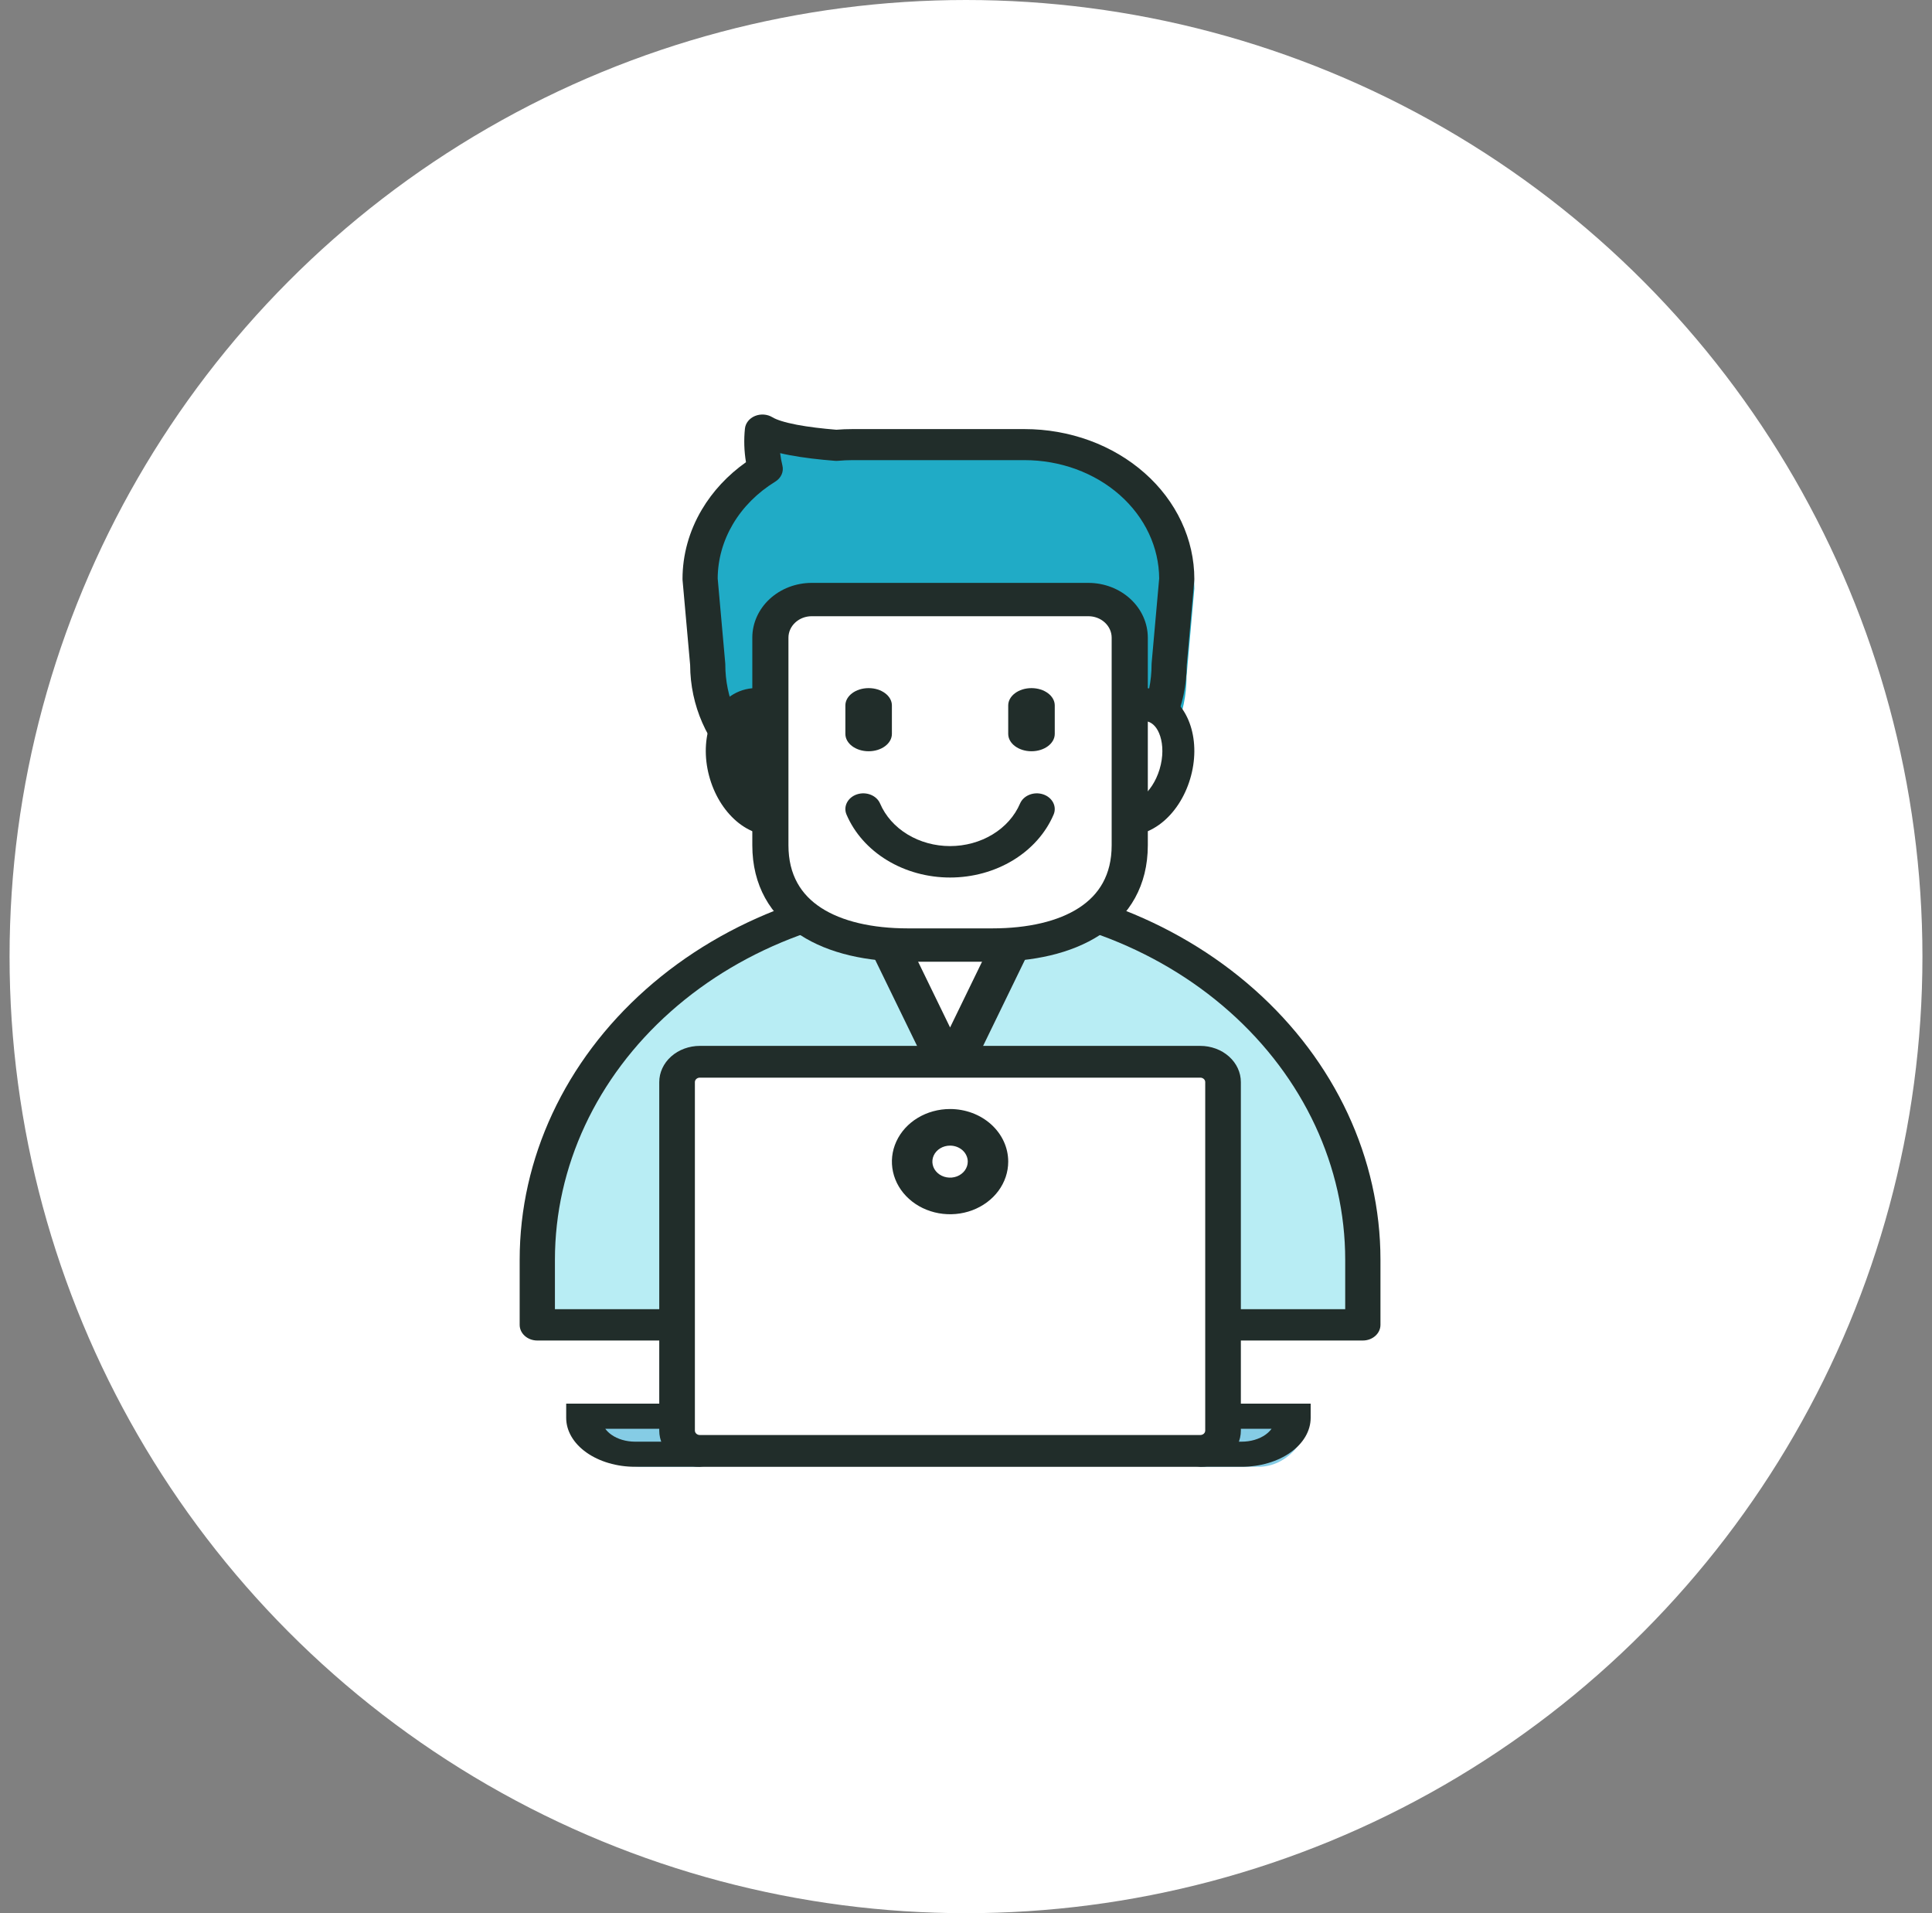
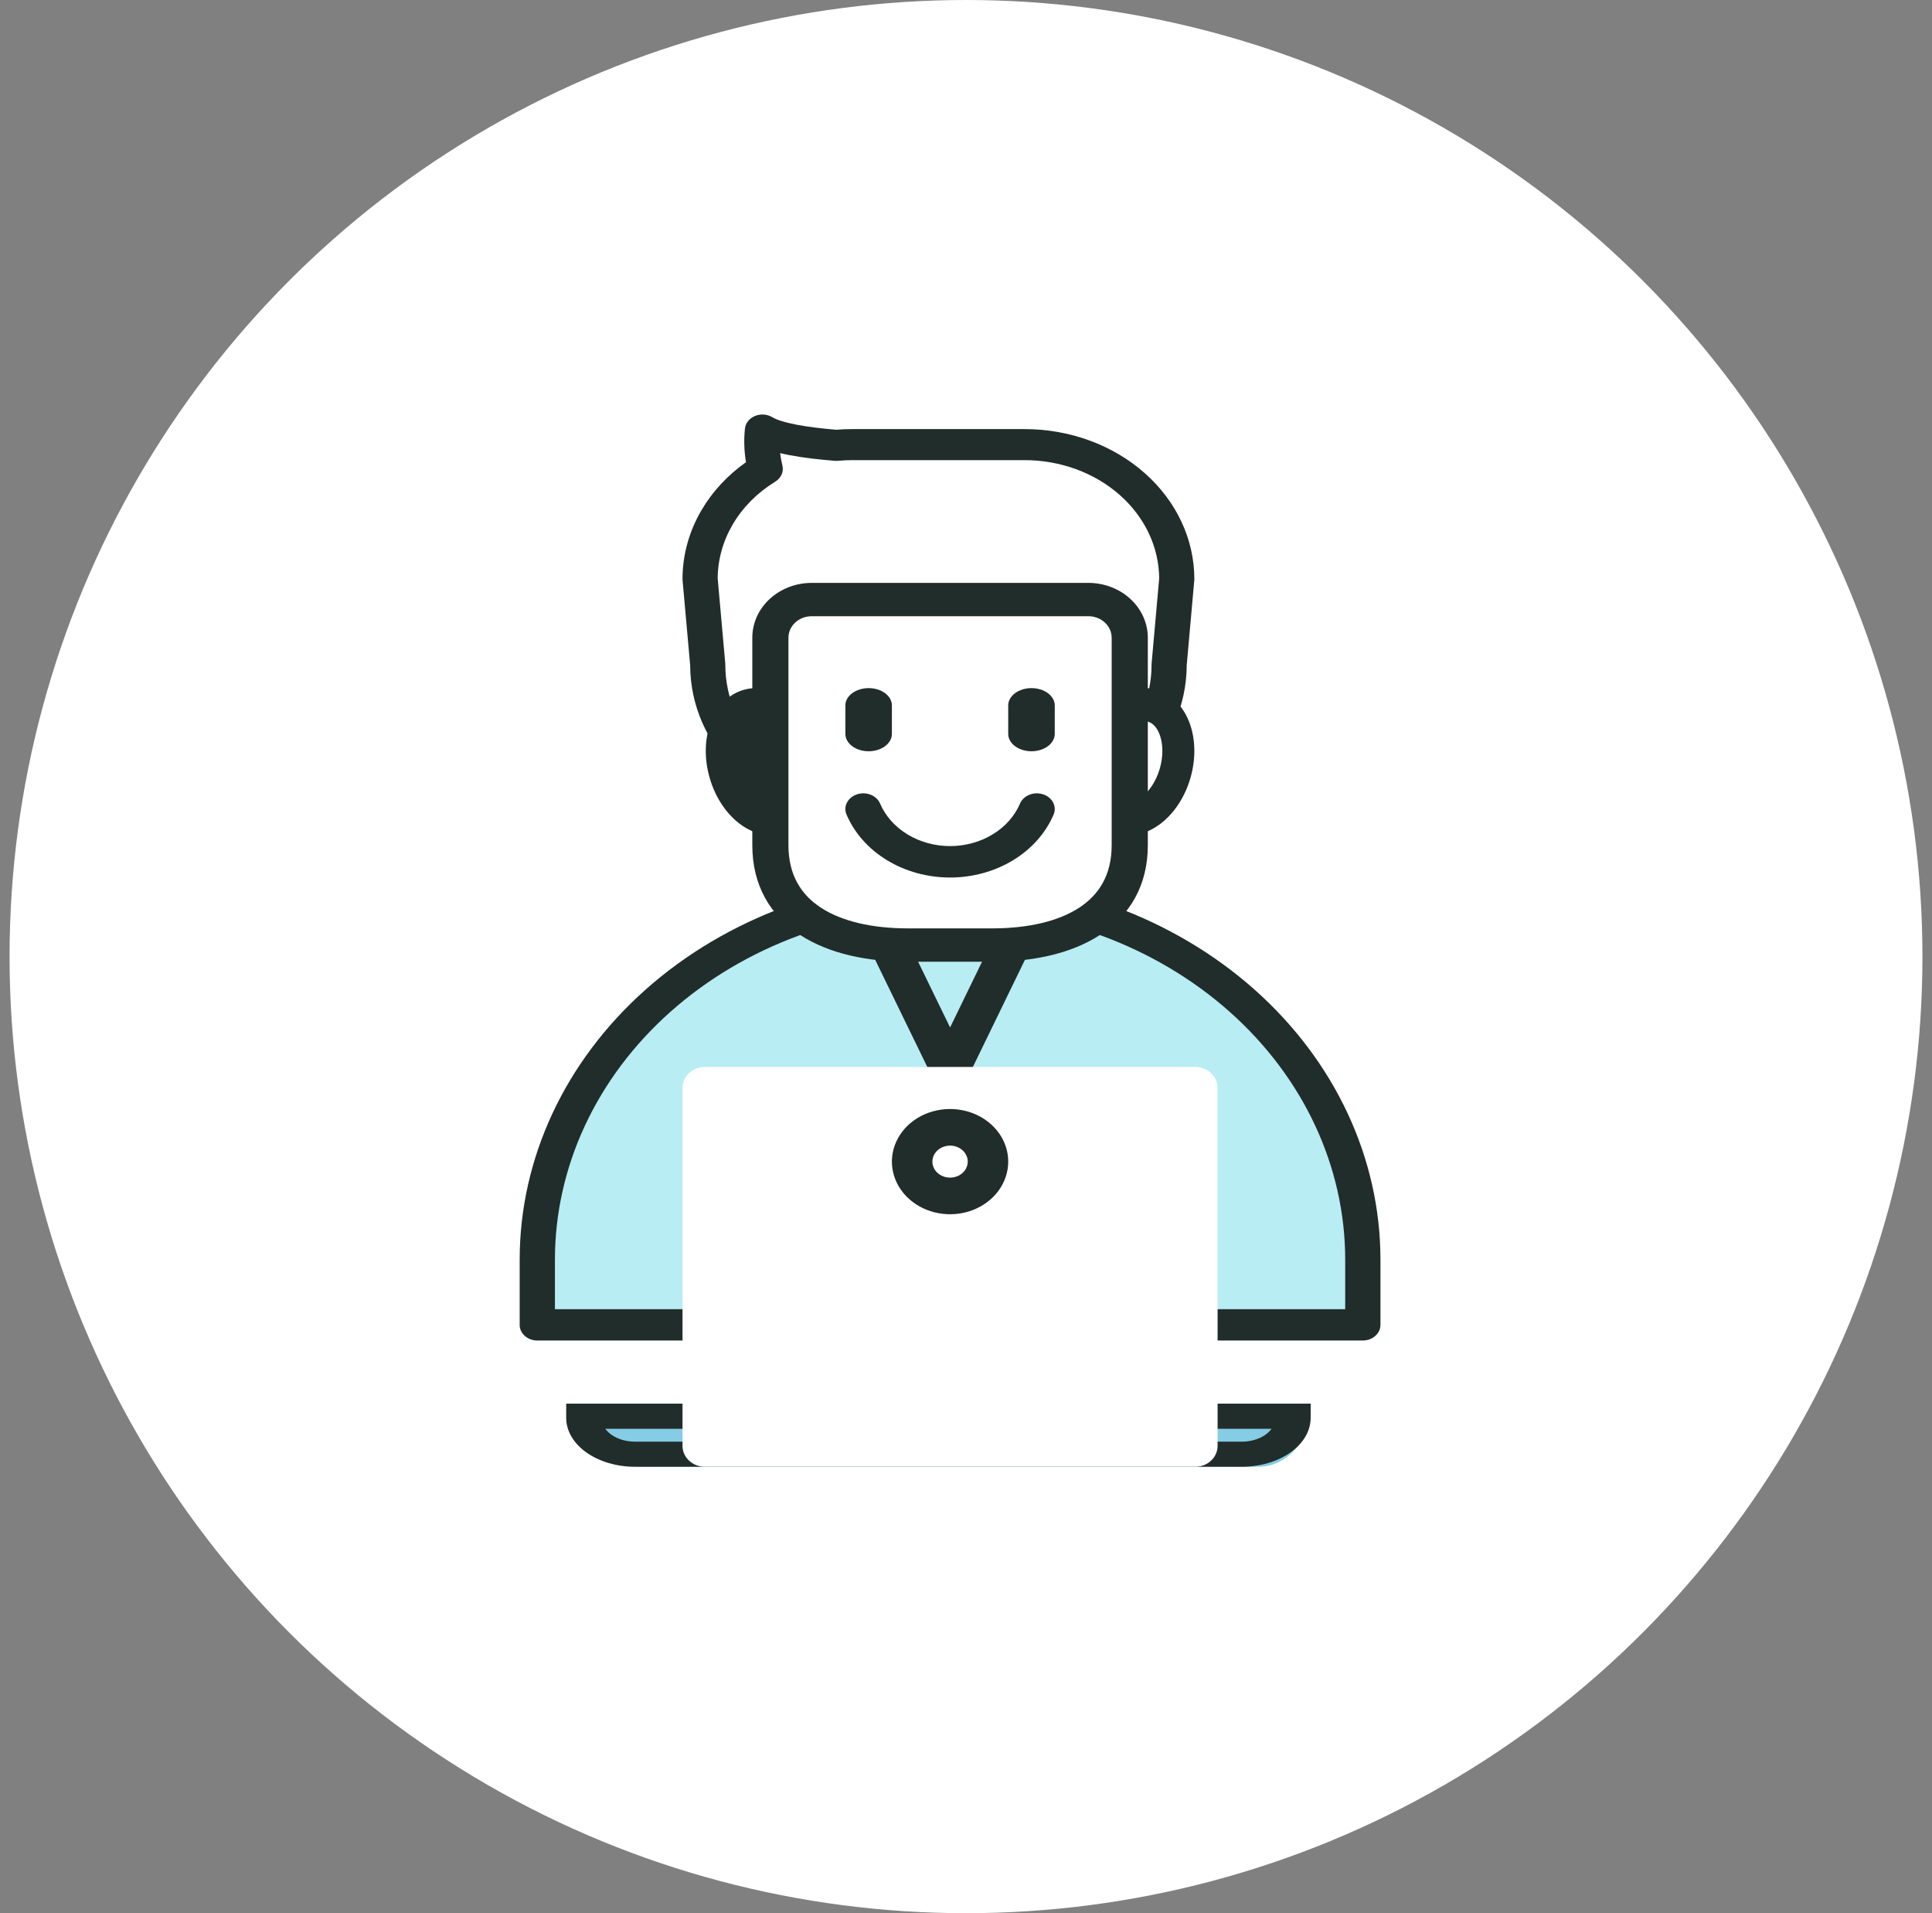
<svg xmlns="http://www.w3.org/2000/svg" width="101" height="100" viewBox="0 0 101 100" fill="none">
  <rect x="0" y="0" width="101" height="100" fill="#808080" stroke="none" />
  <circle cx="50.5" cy="50" r="50" fill="white" />
  <path d="M70.951 65.485C70.951 60.282 68.708 55.292 64.717 51.613C60.725 47.934 55.312 45.867 49.667 45.867C44.022 45.867 38.608 47.934 34.617 51.613C30.625 55.292 28.383 60.282 28.383 65.485V68.967H70.951V65.485Z" fill="#B8EDF4" />
  <path fillRule="evenodd" clipRule="evenodd" d="M33.757 51.719C37.976 47.972 43.699 45.867 49.667 45.867C55.634 45.867 61.357 47.972 65.577 51.719C69.796 55.466 72.167 60.548 72.167 65.847V69.248C72.167 69.7 71.754 70.067 71.245 70.067H28.088C27.579 70.067 27.167 69.7 27.167 69.248V65.847C27.167 60.548 29.537 55.466 33.757 51.719ZM49.667 47.503C44.188 47.503 38.934 49.436 35.06 52.876C31.186 56.316 29.01 60.982 29.01 65.847V68.43H70.324V65.847C70.324 60.982 68.147 56.316 64.273 52.876C60.399 49.436 55.145 47.503 49.667 47.503Z" fill="#212D2A" />
-   <path d="M53.923 46.967L49.669 55.767L45.41 46.967H53.923Z" fill="white" />
  <path fillRule="evenodd" clipRule="evenodd" d="M44.357 46.277C44.543 46.021 44.859 45.867 45.199 45.867H54.135C54.474 45.867 54.79 46.021 54.976 46.277C55.162 46.533 55.191 46.857 55.055 47.137L50.589 56.324C50.429 56.654 50.068 56.867 49.669 56.867C49.27 56.867 48.909 56.654 48.748 56.325L44.278 47.137C44.142 46.857 44.172 46.534 44.357 46.277ZM46.737 47.679L49.668 53.704L52.597 47.679H46.737Z" fill="#212D2A" />
-   <path d="M54.282 23.549H45.053C44.768 23.549 44.483 23.562 44.2 23.588C42.577 23.459 40.971 23.218 40.237 22.767C40.164 23.464 40.215 24.167 40.387 24.851C39.31 25.514 38.429 26.399 37.821 27.429C37.213 28.459 36.896 29.604 36.896 30.766L37.305 35.35C37.305 39.336 40.546 42.567 45.053 42.567H54.282C58.786 42.567 62.029 39.336 62.029 35.35L62.437 30.766C62.437 29.818 62.226 28.88 61.816 28.004C61.406 27.128 60.806 26.333 60.049 25.663C59.291 24.992 58.392 24.461 57.403 24.098C56.414 23.735 55.353 23.549 54.282 23.549Z" fill="#20ABC6" />
  <path fillRule="evenodd" clipRule="evenodd" d="M39.469 21.743C39.766 21.621 40.113 21.647 40.382 21.811C40.584 21.935 41.004 22.077 41.66 22.202C42.265 22.317 42.98 22.401 43.722 22.462C43.999 22.439 44.278 22.428 44.557 22.428L53.562 22.428C54.727 22.428 55.882 22.631 56.958 23.024C58.035 23.418 59.013 23.996 59.837 24.724C60.662 25.451 61.315 26.316 61.761 27.267C62.207 28.217 62.437 29.237 62.437 30.266C62.437 30.287 62.436 30.308 62.434 30.33L62.039 34.761C62.021 39.02 58.512 42.567 53.562 42.567H44.557C39.604 42.567 36.097 39.02 36.079 34.761L35.683 30.33C35.681 30.309 35.68 30.287 35.68 30.266C35.68 29.004 36.025 27.76 36.687 26.642C37.256 25.68 38.043 24.835 38.998 24.159C38.901 23.579 38.882 22.99 38.943 22.404C38.973 22.117 39.173 21.865 39.469 21.743ZM40.783 23.685C40.809 23.902 40.849 24.117 40.902 24.331C40.983 24.652 40.836 24.985 40.53 25.174C39.6 25.745 38.841 26.506 38.316 27.393C37.797 28.271 37.524 29.245 37.519 30.235L37.914 34.665C37.916 34.686 37.917 34.707 37.917 34.729C37.917 38.217 40.728 40.943 44.557 40.943H53.562C57.388 40.943 60.201 38.217 60.201 34.729C60.201 34.707 60.202 34.686 60.204 34.665L60.599 30.235C60.594 29.43 60.412 28.632 60.063 27.888C59.709 27.134 59.191 26.449 58.538 25.872C57.884 25.294 57.108 24.837 56.255 24.524C55.401 24.212 54.486 24.051 53.562 24.051H44.558C44.558 24.051 44.558 24.051 44.558 24.051C44.312 24.051 44.065 24.063 43.82 24.085C43.761 24.091 43.702 24.091 43.643 24.086C42.832 24.022 42.003 23.928 41.273 23.789C41.11 23.758 40.945 23.724 40.783 23.685Z" fill="#212D2A" />
  <path d="M41.56 39.223C42.094 40.705 41.528 42.173 40.296 42.501C39.064 42.829 37.632 41.893 37.098 40.41C36.563 38.927 37.131 37.46 38.363 37.132C39.595 36.804 41.027 37.74 41.56 39.223Z" fill="white" />
  <path fillRule="evenodd" clipRule="evenodd" d="M40.242 37.983C39.869 37.691 39.542 37.647 39.309 37.722C39.074 37.797 38.828 38.024 38.68 38.481C38.533 38.937 38.516 39.553 38.712 40.207C38.909 40.861 39.262 41.36 39.633 41.651C40.005 41.943 40.333 41.987 40.566 41.912C40.8 41.837 41.047 41.61 41.194 41.153C41.341 40.697 41.358 40.08 41.161 39.427L41.161 39.426C40.965 38.772 40.612 38.273 40.242 37.983ZM42.758 38.917C42.47 37.96 41.932 37.145 41.254 36.613C40.577 36.082 39.697 35.795 38.814 36.077C37.931 36.359 37.362 37.107 37.094 37.939C36.826 38.772 36.828 39.759 37.116 40.716C37.404 41.674 37.943 42.489 38.621 43.021C39.298 43.551 40.178 43.838 41.061 43.556C41.944 43.274 42.513 42.526 42.78 41.694C43.048 40.861 43.045 39.874 42.758 38.917" fill="#212D2A" />
  <path d="M57.773 39.223C57.239 40.705 57.806 42.173 59.038 42.501C60.271 42.829 61.702 41.893 62.236 40.41C62.77 38.927 62.203 37.46 60.971 37.132C59.739 36.804 58.308 37.74 57.773 39.223Z" fill="white" />
  <path fillRule="evenodd" clipRule="evenodd" d="M58.08 36.613C58.757 36.082 59.637 35.795 60.52 36.077C61.403 36.359 61.972 37.108 62.239 37.939C62.508 38.773 62.505 39.759 62.217 40.716C61.93 41.673 61.392 42.489 60.713 43.021C60.037 43.551 59.157 43.838 58.273 43.556C57.39 43.274 56.822 42.526 56.554 41.694C56.285 40.861 56.288 39.875 56.575 38.917L56.575 38.917C56.863 37.96 57.402 37.145 58.08 36.613ZM58.172 39.427C57.975 40.08 57.993 40.697 58.14 41.152C58.287 41.61 58.534 41.837 58.768 41.912C59.002 41.987 59.329 41.943 59.701 41.651C60.072 41.36 60.424 40.861 60.621 40.207C60.817 39.553 60.8 38.937 60.653 38.481C60.506 38.023 60.26 37.796 60.025 37.722C59.792 37.647 59.464 37.691 59.092 37.983C58.721 38.273 58.369 38.772 58.172 39.426" fill="#212D2A" />
  <path d="M56.694 31.567H42.639C42.084 31.568 41.552 31.773 41.16 32.136C40.768 32.499 40.547 32.991 40.545 33.505V44.083C40.545 47.651 43.67 49.167 47.525 49.167H51.808C55.663 49.167 58.788 47.651 58.788 44.083V33.505C58.787 32.991 58.565 32.499 58.173 32.136C57.781 31.773 57.249 31.568 56.694 31.567Z" fill="white" />
  <path fillRule="evenodd" clipRule="evenodd" d="M42.429 30.467H56.907C57.727 30.469 58.514 30.771 59.094 31.306C59.675 31.841 60.002 32.567 60.005 33.324L60.005 33.326L60.005 44.18C60.005 46.282 59.06 47.856 57.499 48.872C55.983 49.858 53.97 50.267 51.872 50.267H47.461C45.362 50.267 43.35 49.858 41.834 48.872C40.273 47.856 39.329 46.282 39.329 44.18V33.324C39.331 32.567 39.658 31.842 40.239 31.306C40.819 30.771 41.605 30.469 42.426 30.467L42.429 30.467ZM42.431 32.209C42.109 32.21 41.802 32.328 41.575 32.538C41.347 32.748 41.219 33.031 41.218 33.328V44.18C41.218 45.738 41.883 46.772 42.923 47.449C44.009 48.156 45.59 48.525 47.461 48.525H51.872C53.743 48.525 55.324 48.156 56.41 47.449C57.451 46.772 58.115 45.738 58.115 44.18V33.328C58.114 33.032 57.986 32.748 57.758 32.538C57.531 32.328 57.223 32.21 56.902 32.209H42.431Z" fill="#212D2A" />
  <path d="M45.41 42.567C45.735 43.213 46.316 43.77 47.077 44.163C47.838 44.556 48.741 44.767 49.667 44.767C50.592 44.767 51.496 44.556 52.256 44.163C53.017 43.77 53.599 43.213 53.923 42.567" fill="white" />
  <path fillRule="evenodd" clipRule="evenodd" d="M44.802 41.519C45.287 41.36 45.827 41.575 46.009 42C46.288 42.653 46.788 43.216 47.441 43.613C48.095 44.011 48.871 44.224 49.667 44.224C50.462 44.224 51.239 44.011 51.892 43.613C52.546 43.216 53.046 42.653 53.325 42C53.507 41.575 54.047 41.36 54.531 41.519C55.016 41.679 55.261 42.152 55.08 42.577C54.667 43.543 53.927 44.376 52.96 44.964C51.992 45.552 50.844 45.867 49.667 45.867C48.49 45.867 47.341 45.552 46.374 44.964C45.406 44.376 44.667 43.543 44.254 42.577C44.072 42.152 44.318 41.679 44.802 41.519Z" fill="#212D2A" />
  <path fillRule="evenodd" clipRule="evenodd" d="M45.41 35.967C46.082 35.967 46.626 36.373 46.626 36.873V38.36C46.626 38.861 46.082 39.267 45.41 39.267C44.738 39.267 44.194 38.861 44.194 38.36V36.873C44.194 36.373 44.738 35.967 45.41 35.967Z" fill="#212D2A" />
  <path fillRule="evenodd" clipRule="evenodd" d="M53.923 35.967C54.595 35.967 55.14 36.373 55.14 36.873V38.36C55.14 38.861 54.595 39.267 53.923 39.267C53.252 39.267 52.707 38.861 52.707 38.36V36.873C52.707 36.373 53.252 35.967 53.923 35.967Z" fill="#212D2A" />
  <path d="M53.376 73.367H68.518V73.51C68.518 73.924 68.447 74.335 68.31 74.718C68.173 75.102 67.972 75.45 67.719 75.743C67.466 76.036 67.166 76.268 66.836 76.427C66.505 76.585 66.151 76.667 65.794 76.667H33.537C33.18 76.667 32.826 76.585 32.496 76.427C32.166 76.268 31.865 76.035 31.613 75.742C31.36 75.449 31.159 75.101 31.023 74.718C30.886 74.335 30.815 73.924 30.815 73.51V73.367H53.376Z" fill="#85CCE5" />
  <path fillRule="evenodd" clipRule="evenodd" d="M29.599 73.367H68.518V74.109C68.518 74.445 68.424 74.778 68.243 75.089C68.062 75.399 67.796 75.681 67.462 75.918C67.127 76.156 66.73 76.344 66.293 76.472C65.856 76.601 65.388 76.667 64.915 76.667H33.2C32.727 76.667 32.259 76.601 31.822 76.472C31.385 76.344 30.988 76.155 30.654 75.918C30.319 75.68 30.054 75.398 29.873 75.088C29.692 74.778 29.599 74.445 29.599 74.109V73.367ZM31.642 74.68C31.725 74.794 31.832 74.898 31.96 74.989C32.123 75.105 32.316 75.197 32.529 75.259C32.741 75.322 32.969 75.354 33.199 75.354H64.915C65.146 75.354 65.374 75.322 65.587 75.259C65.8 75.197 65.993 75.105 66.156 74.99C66.284 74.898 66.392 74.794 66.475 74.68H31.642Z" fill="#212D2A" />
  <path d="M36.849 55.767H62.485C62.794 55.767 63.092 55.882 63.311 56.087C63.53 56.291 63.653 56.569 63.653 56.858V75.575C63.653 75.865 63.53 76.142 63.311 76.347C63.092 76.552 62.794 76.667 62.485 76.667H36.849C36.539 76.667 36.242 76.552 36.023 76.347C35.803 76.142 35.68 75.865 35.68 75.575V56.858C35.68 56.569 35.803 56.291 36.023 56.087C36.242 55.882 36.539 55.767 36.849 55.767Z" fill="white" />
-   <path fillRule="evenodd" clipRule="evenodd" d="M36.588 56.327C36.519 56.327 36.452 56.351 36.404 56.395C36.355 56.438 36.327 56.497 36.327 56.559V74.775C36.327 74.836 36.355 74.895 36.404 74.939C36.452 74.982 36.519 75.007 36.588 75.007H62.745C62.815 75.007 62.881 74.982 62.93 74.939C62.979 74.895 63.006 74.836 63.006 74.775V56.559C63.006 56.497 62.979 56.438 62.93 56.395C62.881 56.351 62.815 56.327 62.745 56.327H36.588ZM35.086 55.221C35.484 54.866 36.025 54.667 36.588 54.667H62.745C63.309 54.667 63.849 54.866 64.247 55.221C64.646 55.576 64.869 56.057 64.869 56.559V74.775C64.869 75.276 64.646 75.758 64.247 76.112C63.849 76.467 63.309 76.667 62.745 76.667H36.588C36.025 76.667 35.484 76.467 35.086 76.112C34.688 75.758 34.464 75.276 34.464 74.775V56.559C34.464 56.057 34.688 55.576 35.086 55.221Z" fill="#212D2A" />
-   <path d="M51.491 60.717C51.491 61.043 51.384 61.362 51.184 61.633C50.983 61.905 50.698 62.116 50.365 62.241C50.032 62.366 49.665 62.399 49.311 62.335C48.957 62.271 48.632 62.114 48.377 61.883C48.121 61.653 47.948 61.359 47.877 61.038C47.807 60.718 47.843 60.387 47.981 60.085C48.119 59.784 48.353 59.526 48.653 59.345C48.953 59.163 49.306 59.067 49.667 59.067C49.906 59.067 50.144 59.109 50.365 59.192C50.586 59.275 50.787 59.397 50.957 59.55C51.126 59.703 51.26 59.885 51.352 60.085C51.444 60.285 51.491 60.5 51.491 60.717Z" fill="white" />
  <path fillRule="evenodd" clipRule="evenodd" d="M49.667 59.88C49.484 59.88 49.305 59.929 49.153 60.021C49.001 60.113 48.882 60.244 48.812 60.397C48.742 60.55 48.724 60.718 48.76 60.88C48.795 61.042 48.883 61.191 49.013 61.308C49.142 61.425 49.307 61.505 49.486 61.537C49.666 61.57 49.852 61.553 50.021 61.49C50.19 61.426 50.334 61.319 50.436 61.182C50.537 61.044 50.592 60.882 50.592 60.717C50.592 60.607 50.568 60.498 50.521 60.397C50.475 60.295 50.407 60.203 50.321 60.125C50.235 60.048 50.133 59.986 50.021 59.944C49.908 59.902 49.788 59.88 49.667 59.88ZM47.977 58.43C48.477 58.128 49.065 57.967 49.667 57.967C50.066 57.967 50.461 58.038 50.83 58.176C51.199 58.314 51.534 58.517 51.817 58.772C52.099 59.028 52.323 59.331 52.476 59.664C52.629 59.998 52.707 60.356 52.707 60.717C52.707 61.261 52.529 61.792 52.195 62.245C51.861 62.697 51.386 63.049 50.83 63.258C50.275 63.466 49.663 63.52 49.074 63.414C48.484 63.308 47.942 63.046 47.517 62.661C47.092 62.277 46.802 61.787 46.685 61.253C46.567 60.72 46.627 60.167 46.858 59.664C47.088 59.162 47.477 58.732 47.977 58.43Z" fill="#212D2A" />
</svg>